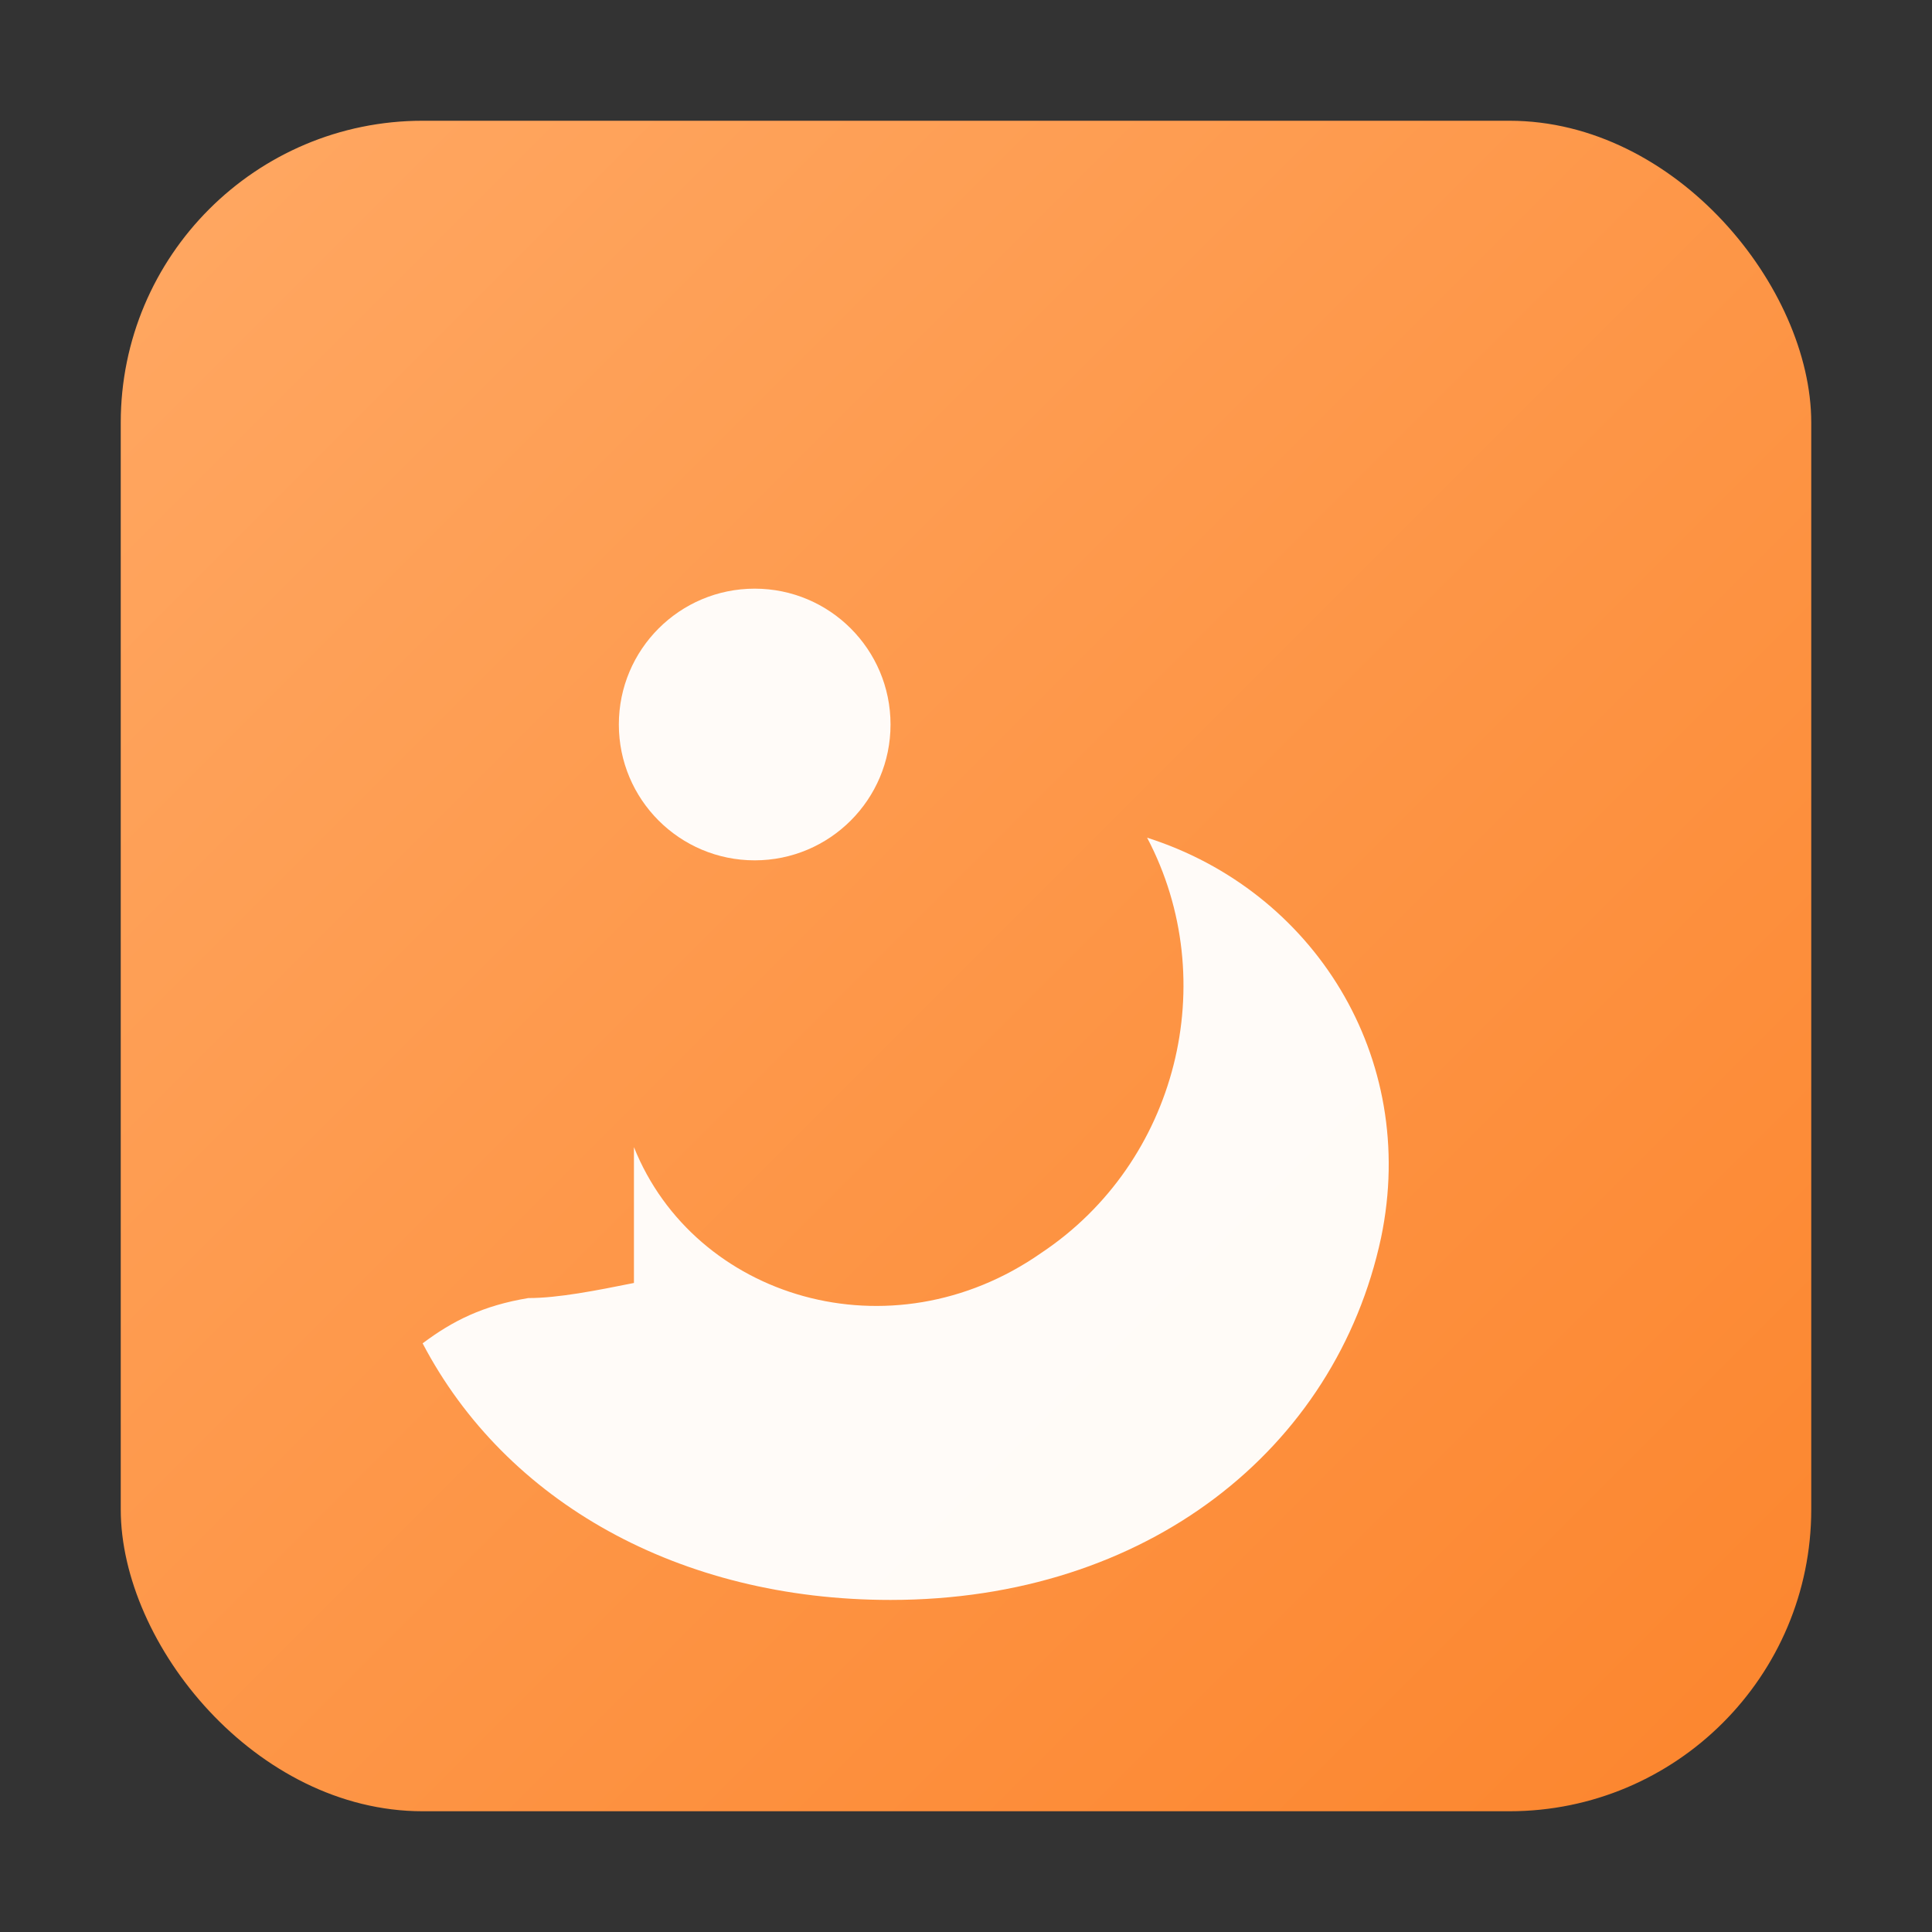
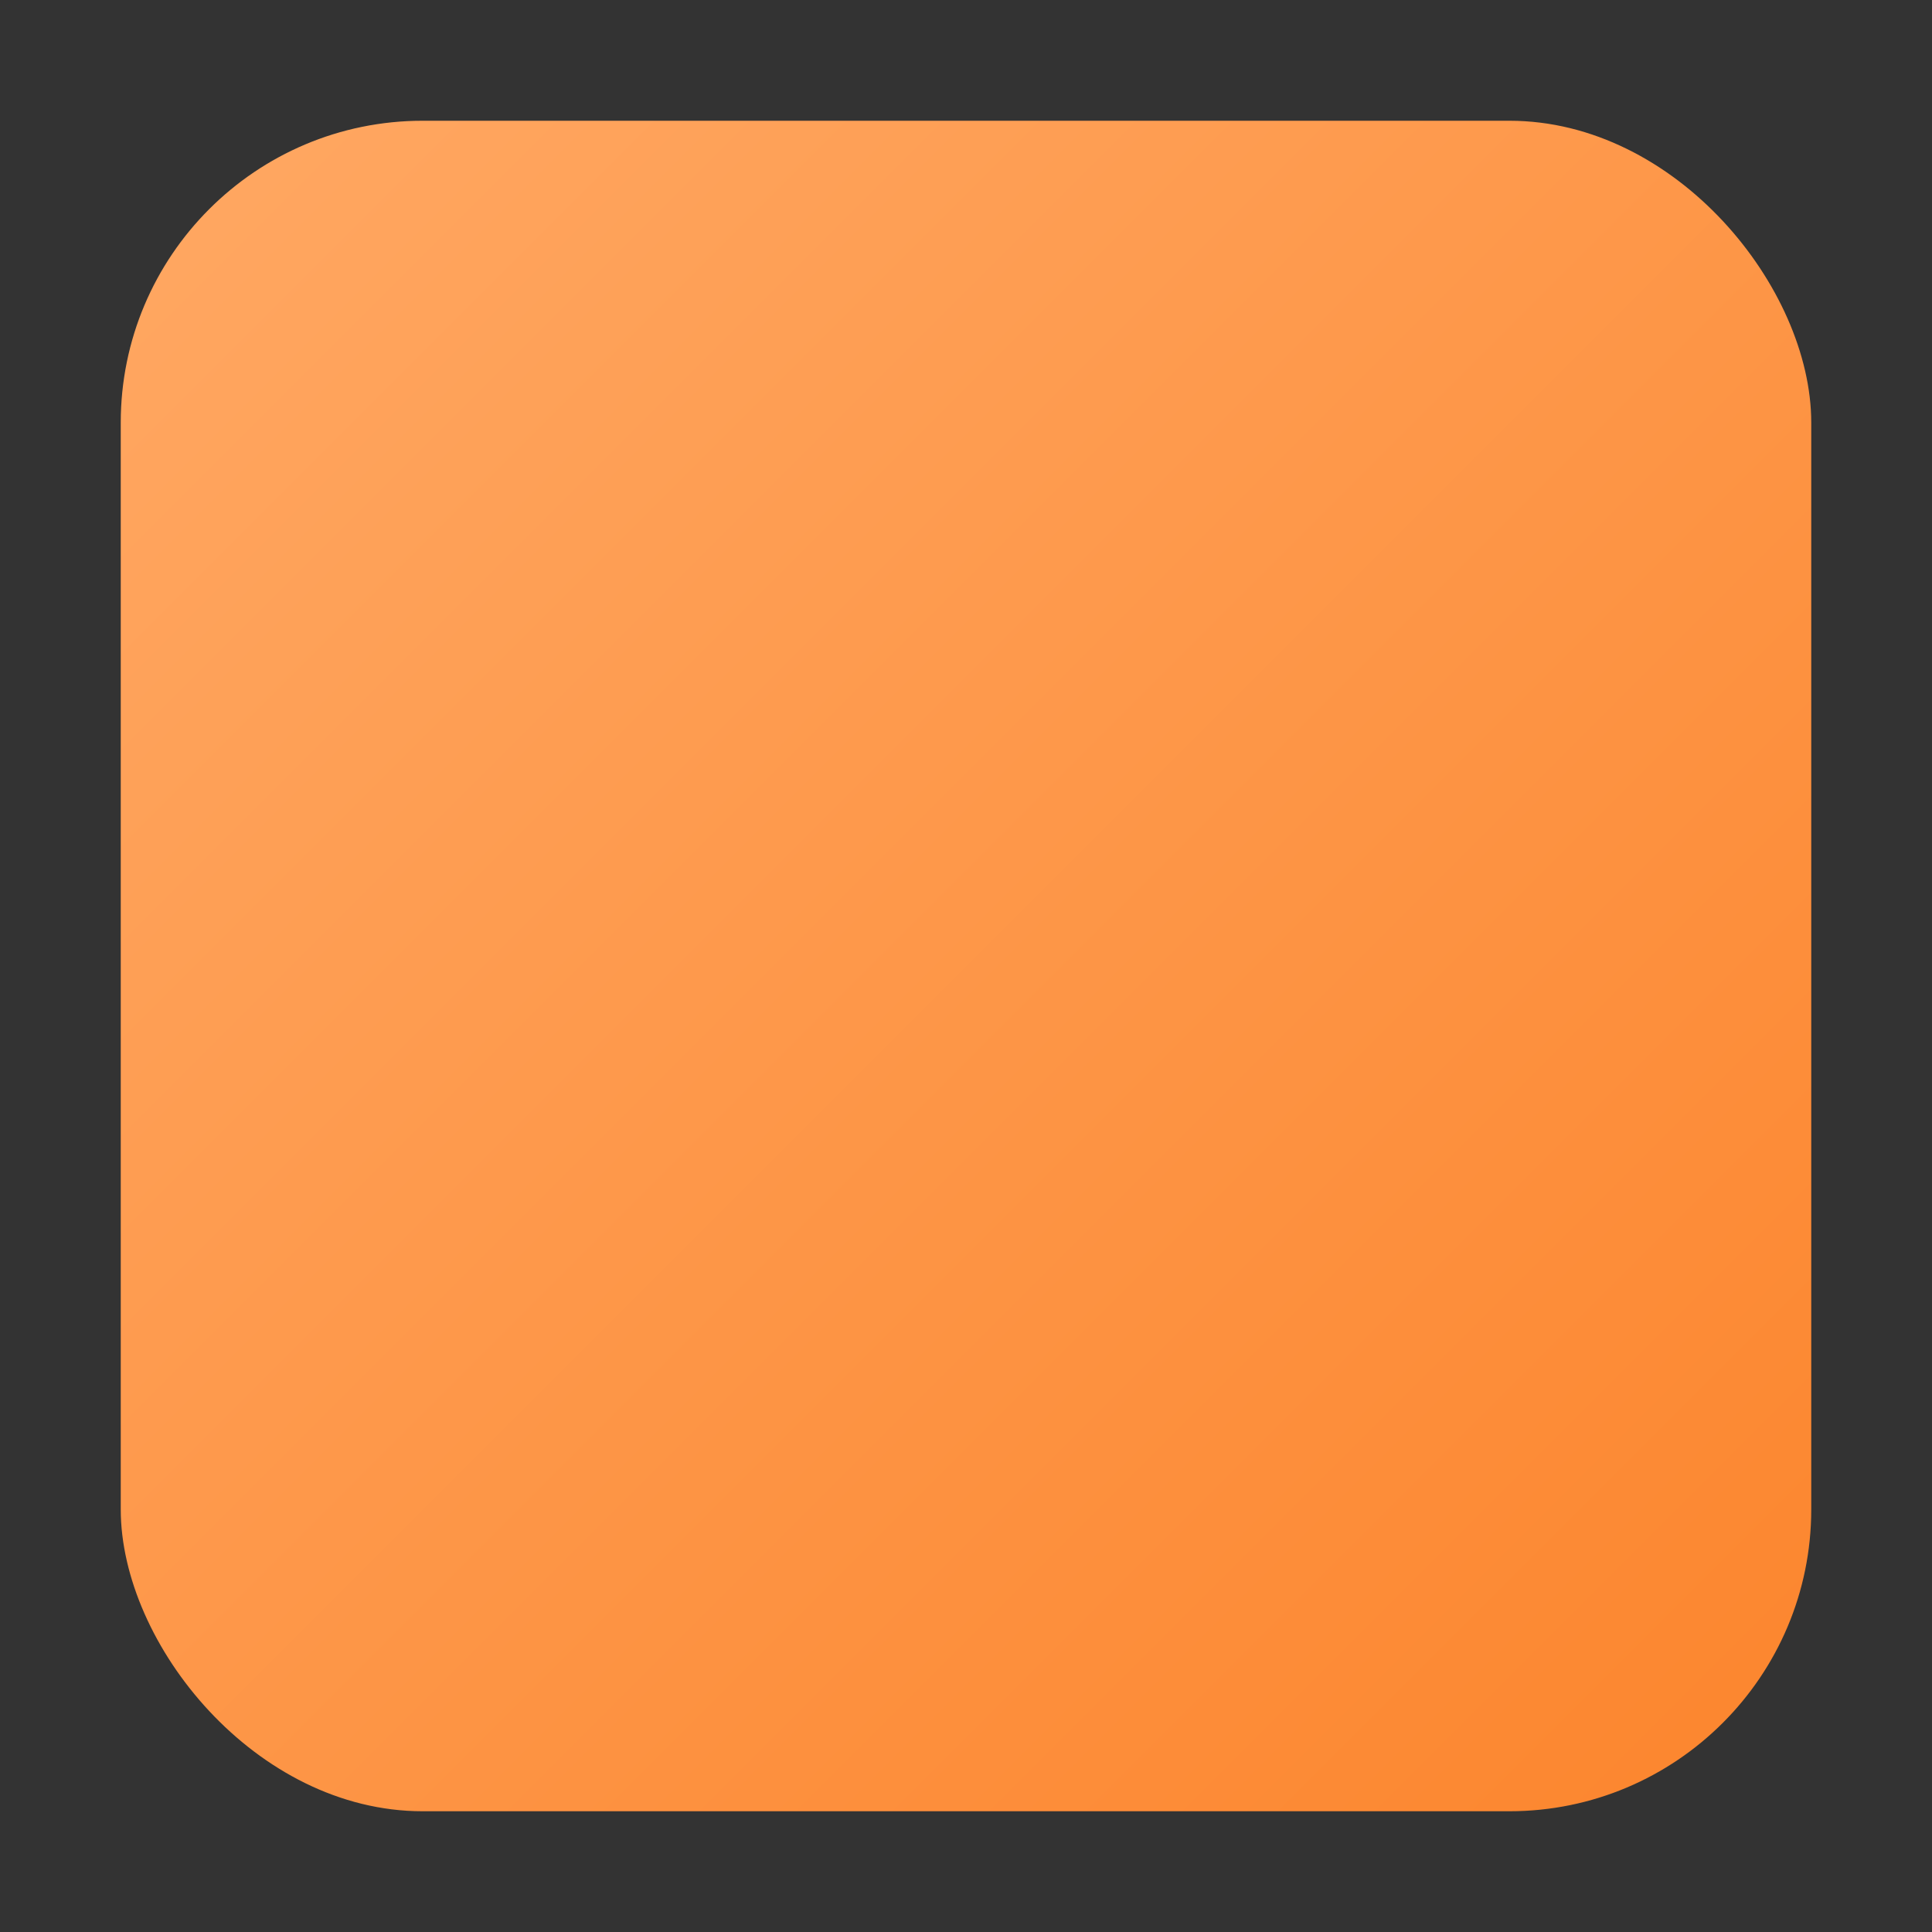
<svg xmlns="http://www.w3.org/2000/svg" width="256" height="256" viewBox="0 0 256 256">
  <rect x="0" y="0" width="256" height="256" fill="#333333" stroke="none" />
  <defs>
    <linearGradient id="g" x1="0" y1="0" x2="1" y2="1">
      <stop offset="0" stop-color="#FFA863" />
      <stop offset="1" stop-color="#FC852D" />
    </linearGradient>
  </defs>
  <rect x="16" y="16" width="224" height="224" rx="40" fill="url(#g)" />
-   <path d="M84 152c8 20 34 28 54 14 18-12 24-36 14-55 22 7 36 29 31 53-6 28-31 48-65 48-28 0-51-13-62-34 4-3 8-5 14-6 4 0 9-1 14-2z" fill="#fff" fill-opacity="0.96" />
-   <circle cx="100" cy="96" r="18" fill="#fff" fill-opacity="0.96" />
</svg>